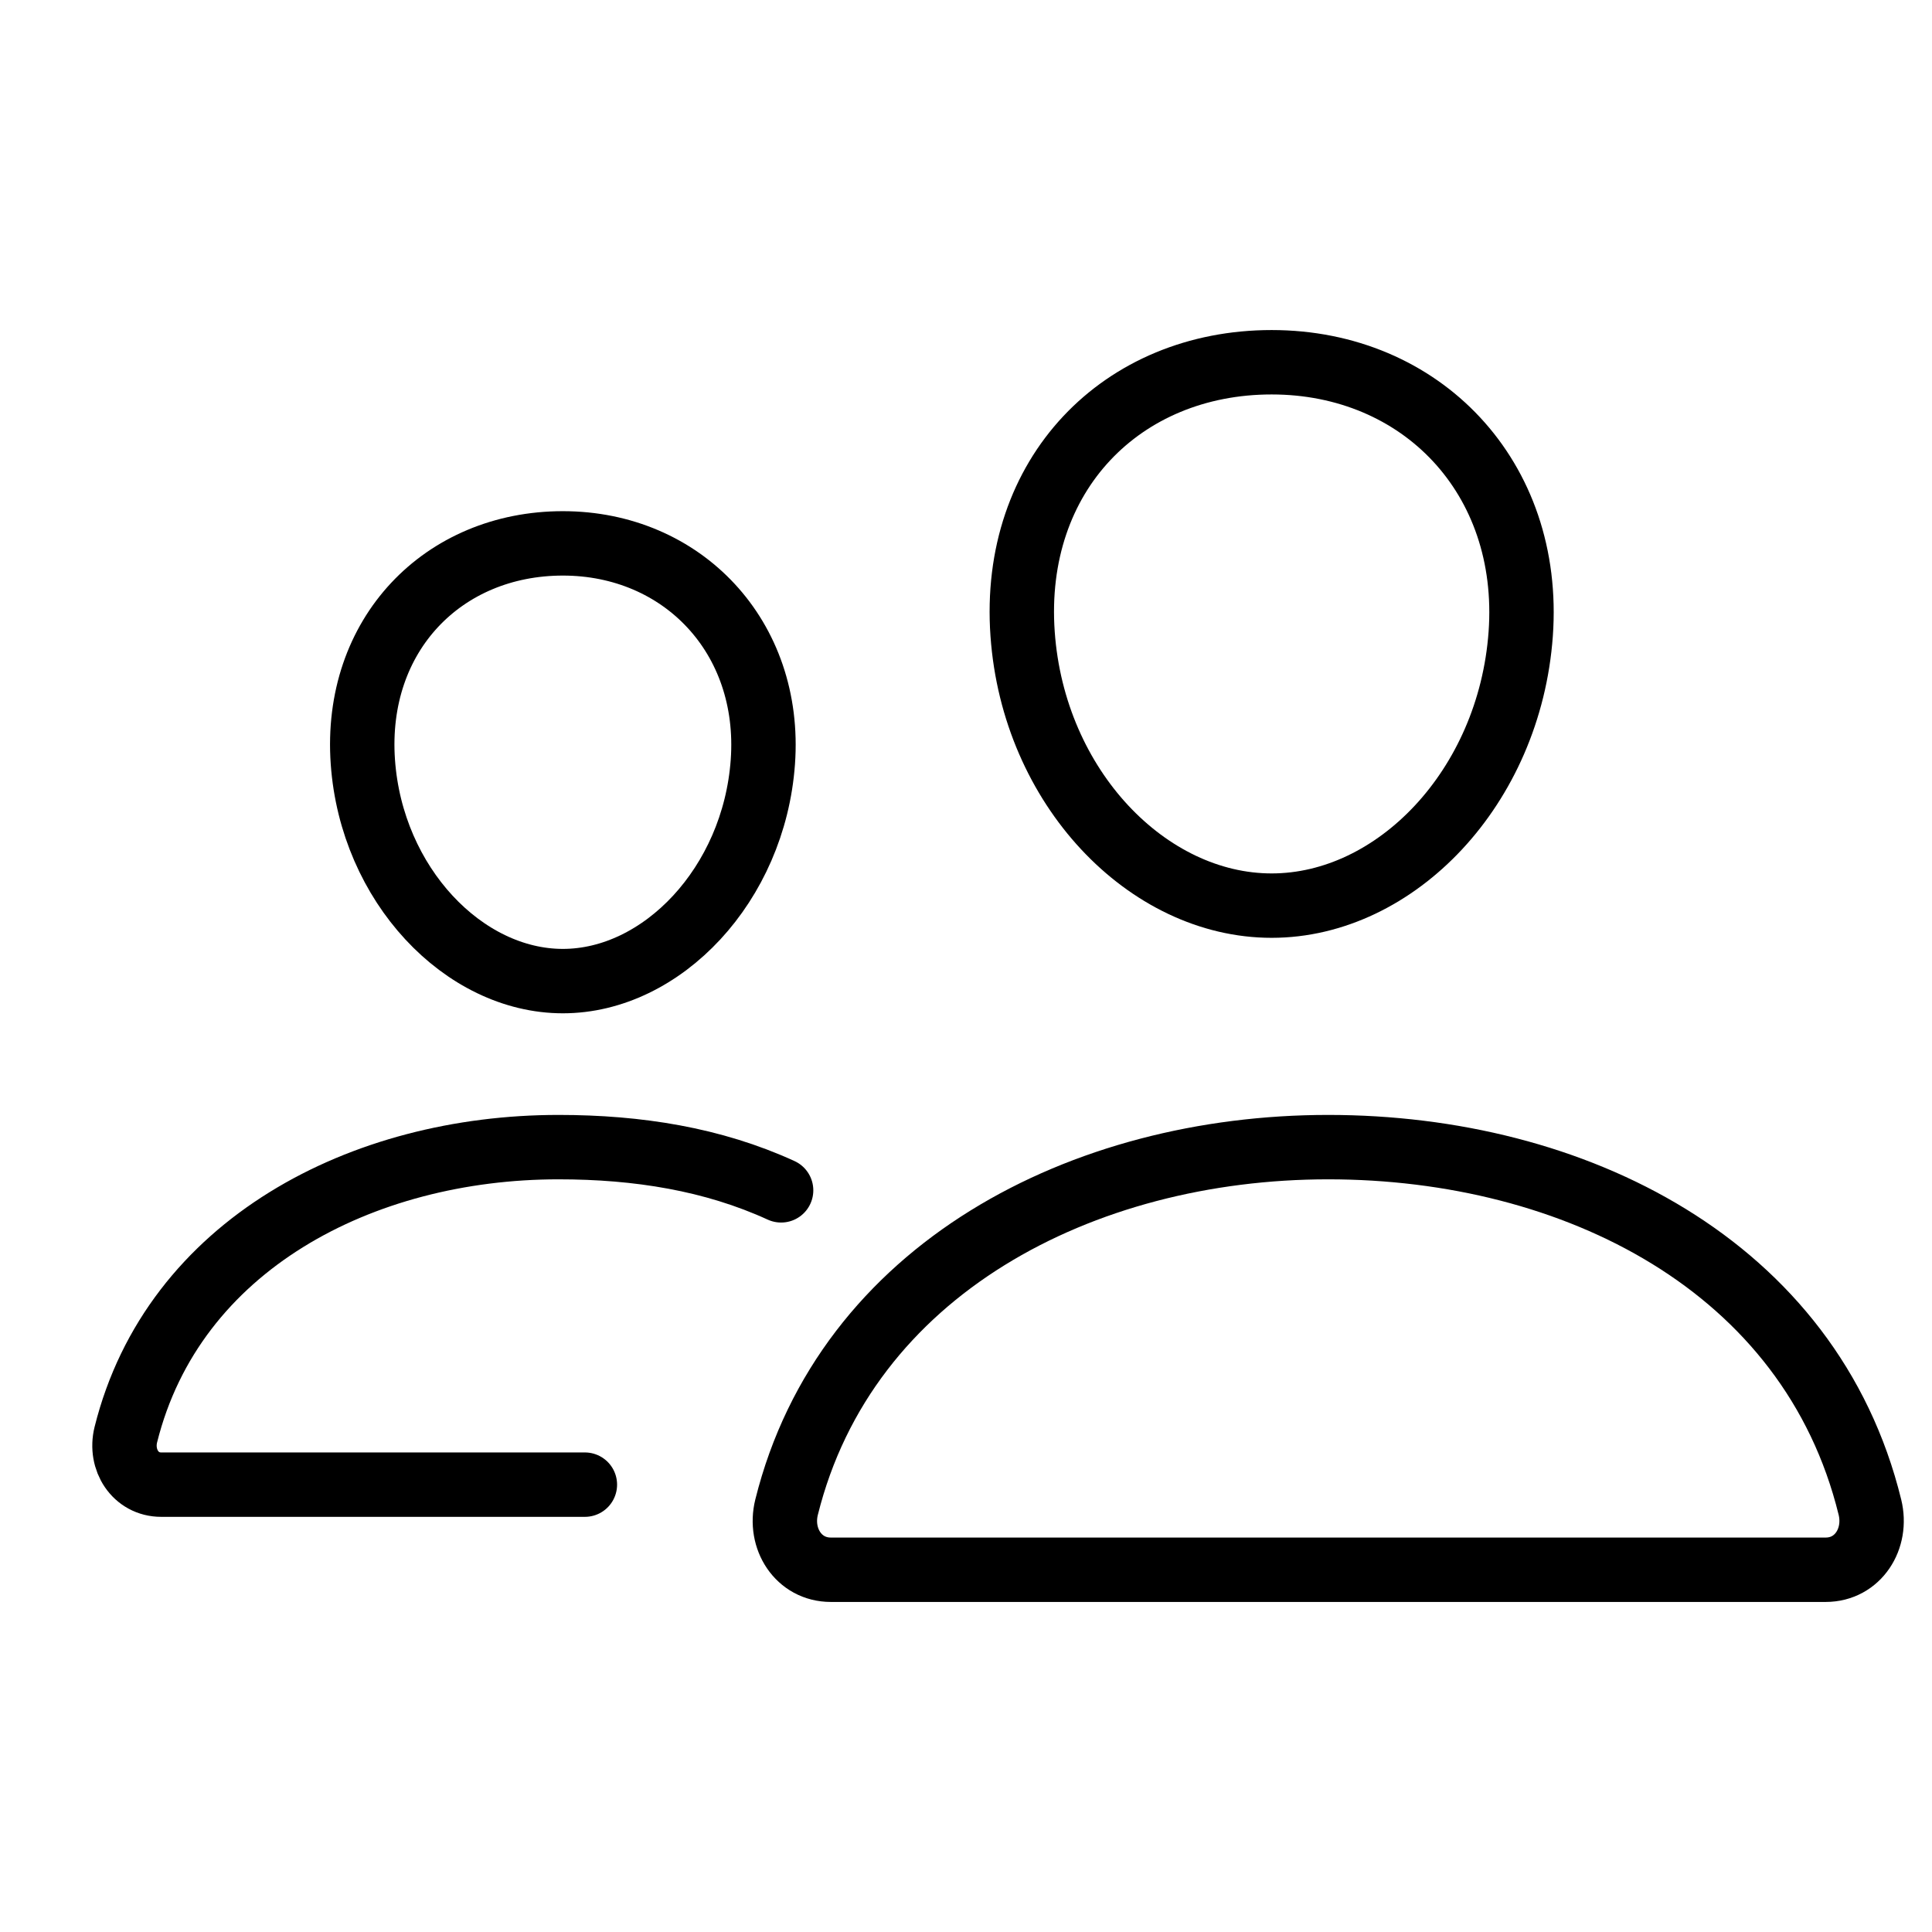
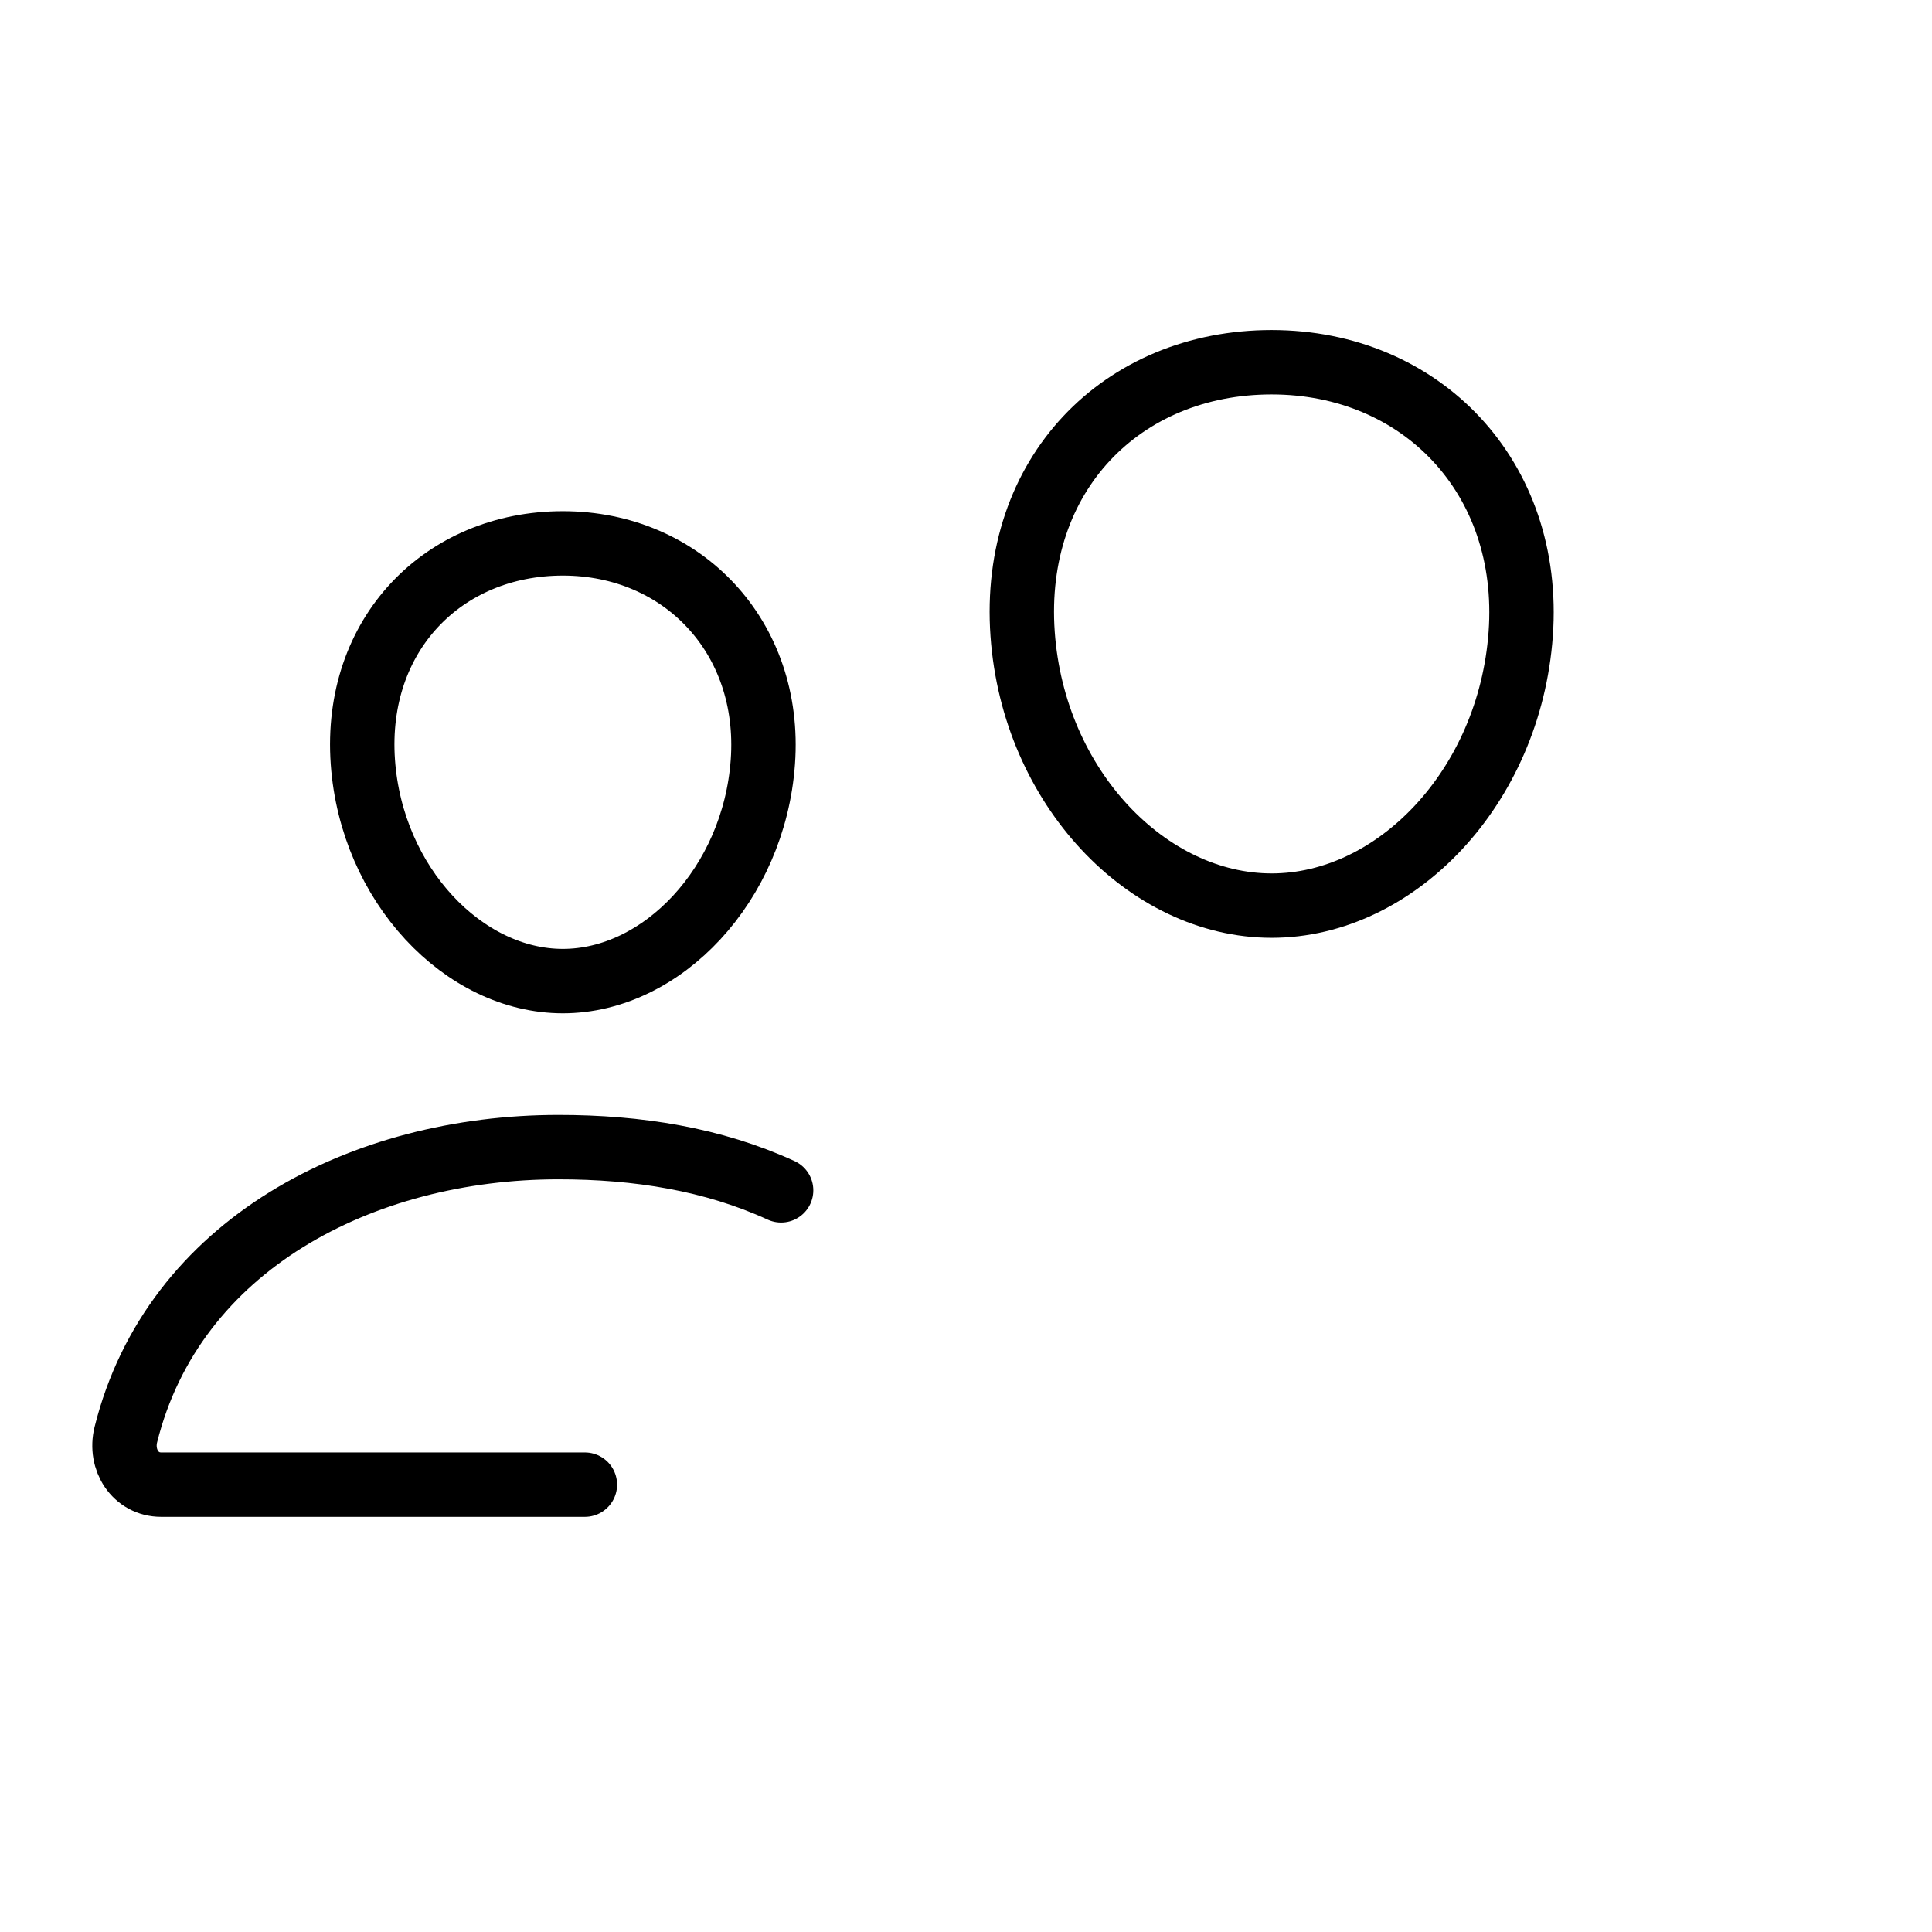
<svg xmlns="http://www.w3.org/2000/svg" width="60" height="60" viewBox="0 0 60 60" fill="none">
  <path d="M47.227 19.688C46.883 24.453 43.348 28.125 39.492 28.125C35.637 28.125 32.095 24.455 31.758 19.688C31.406 14.729 34.848 11.25 39.492 11.25C44.136 11.25 47.578 14.819 47.227 19.688Z" stroke="black" stroke-width="2" stroke-linecap="round" stroke-linejoin="round" />
-   <path d="M41.249 35.625C33.612 35.625 26.268 39.418 24.428 46.806C24.185 47.783 24.798 48.75 25.802 48.75H56.698C57.703 48.75 58.312 47.783 58.072 46.806C56.232 39.3 48.888 35.625 41.249 35.625Z" stroke="black" stroke-width="2" stroke-miterlimit="10" />
  <path d="M23.691 23.665C23.417 27.471 20.56 30.469 17.48 30.469C14.401 30.469 11.539 27.472 11.269 23.665C10.989 19.705 13.77 16.875 17.48 16.875C21.191 16.875 23.971 19.778 23.691 23.665Z" stroke="black" stroke-width="2" stroke-linecap="round" stroke-linejoin="round" />
  <path d="M24.258 36.967C22.142 35.998 19.813 35.625 17.344 35.625C11.25 35.625 5.379 38.654 3.908 44.555C3.715 45.335 4.205 46.107 5.006 46.107H18.164" stroke="black" stroke-width="2" stroke-miterlimit="10" stroke-linecap="round" />
</svg>